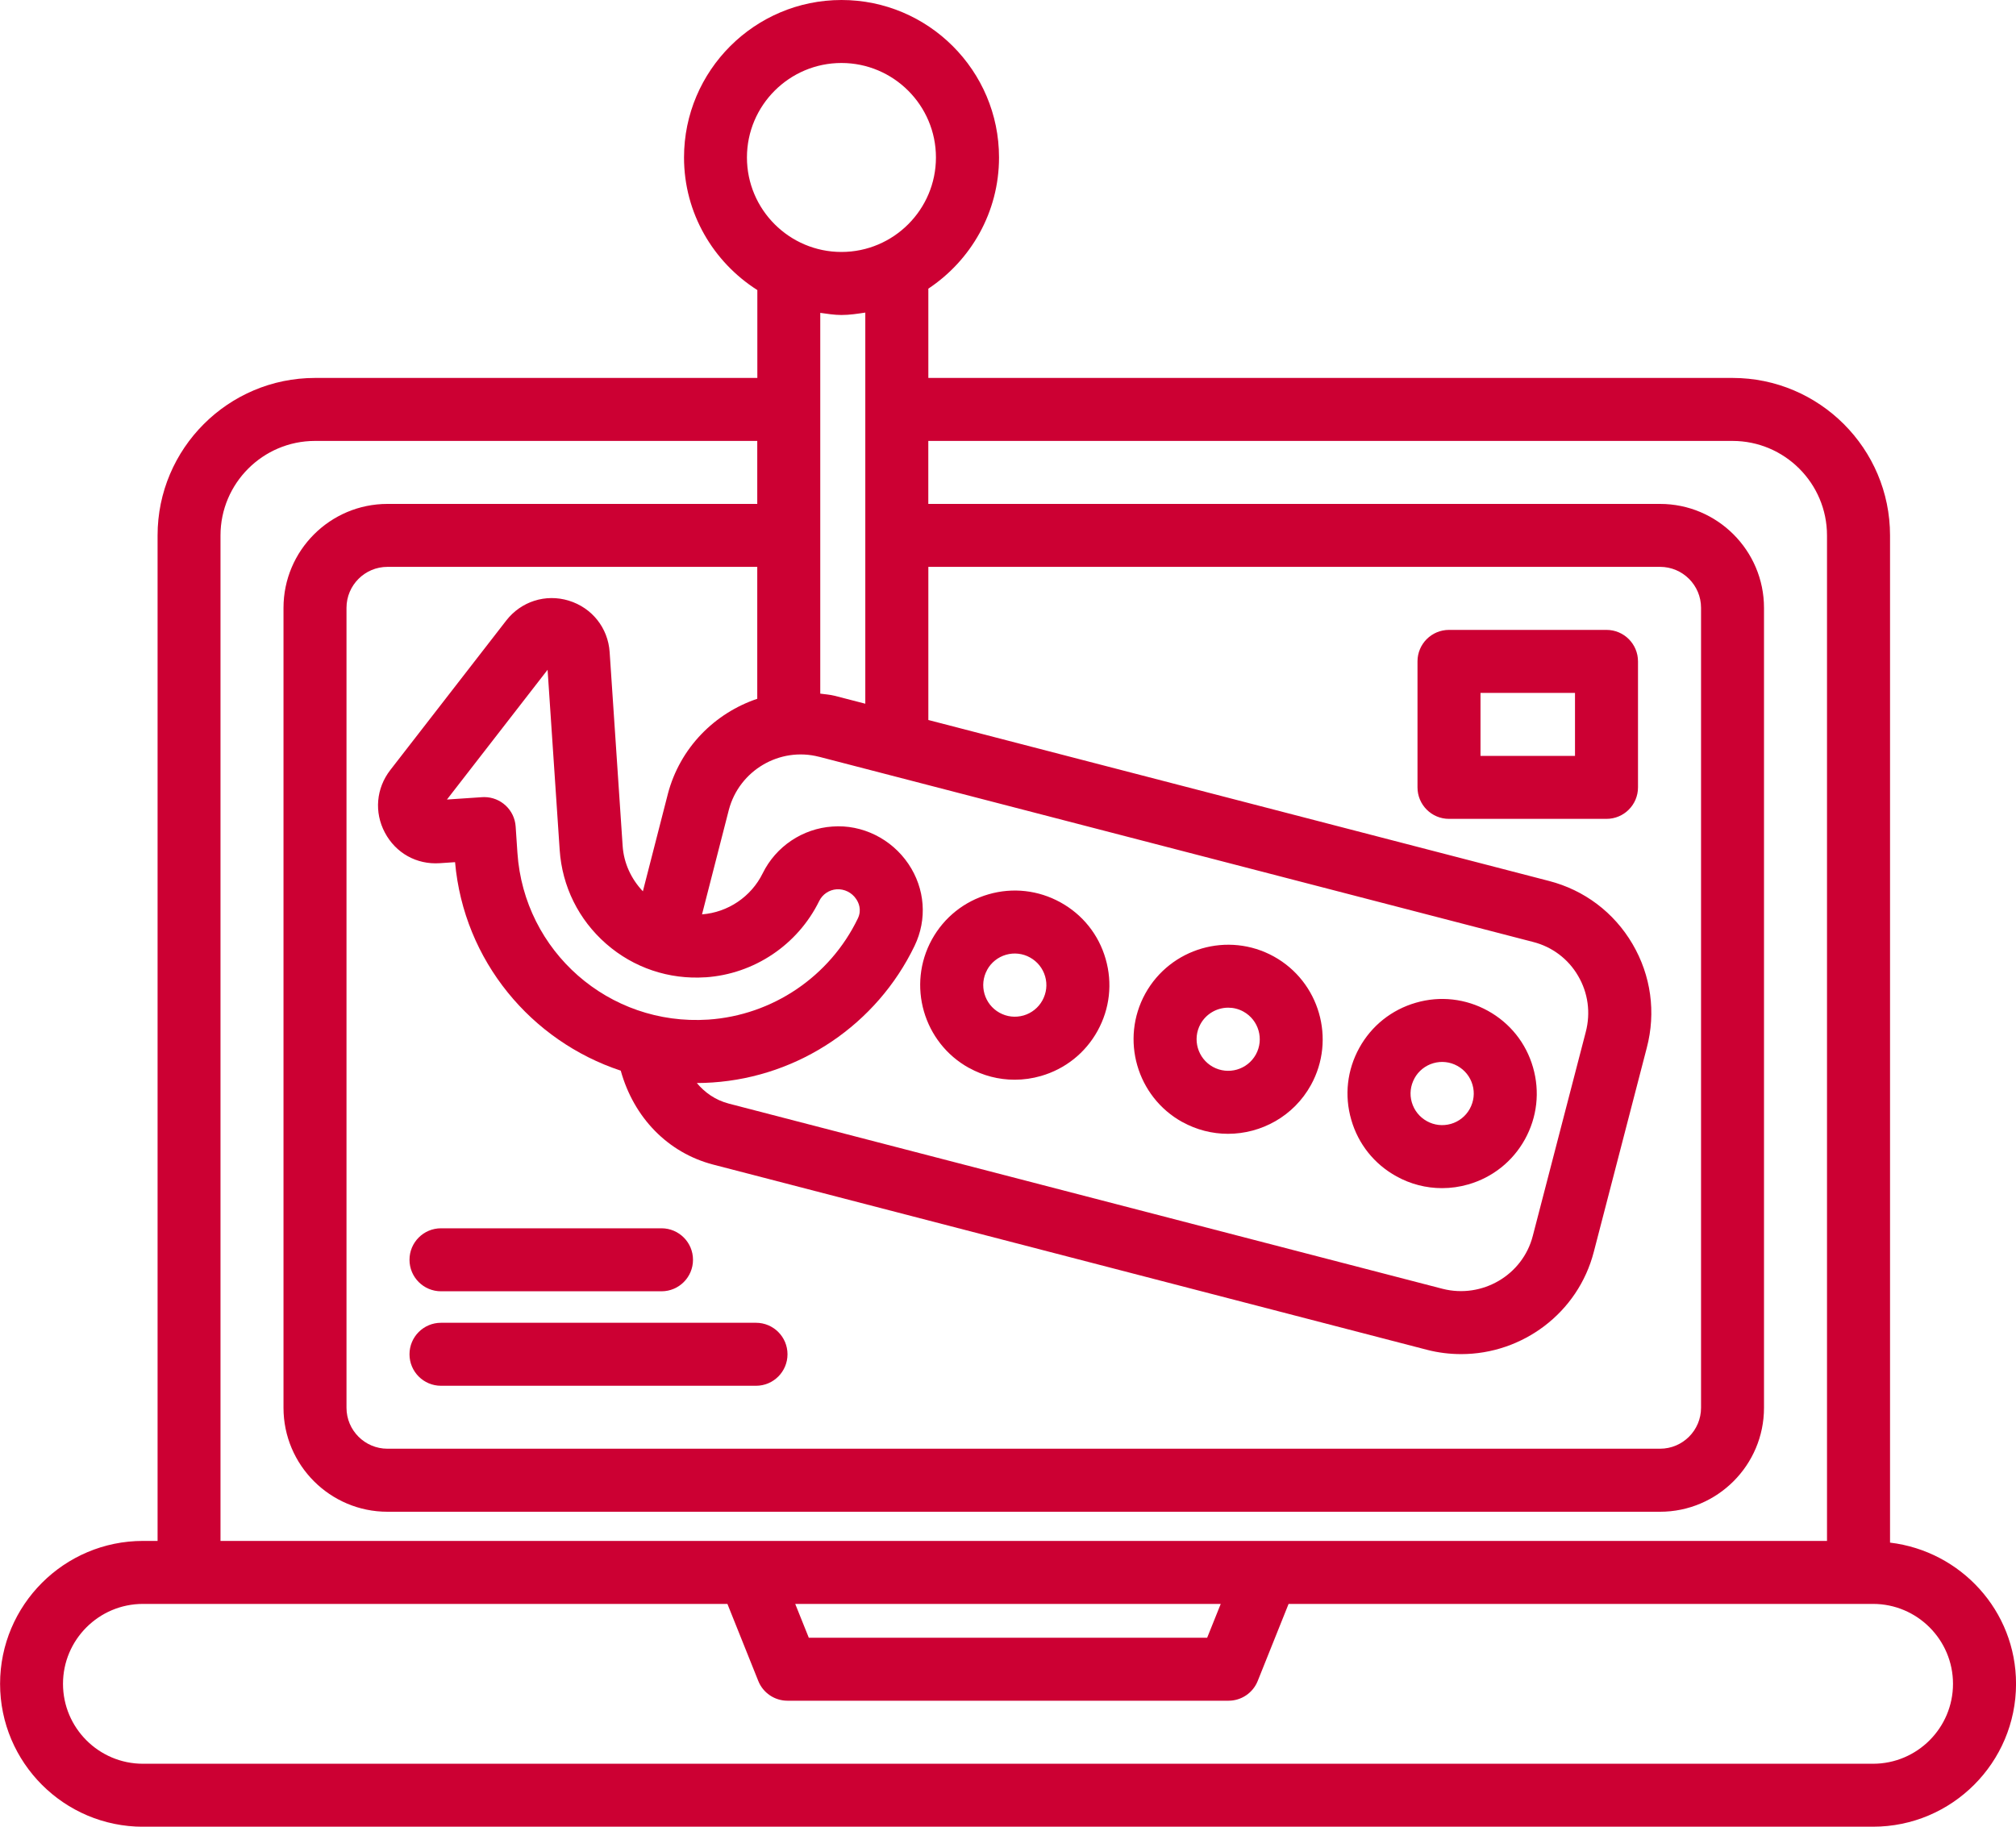
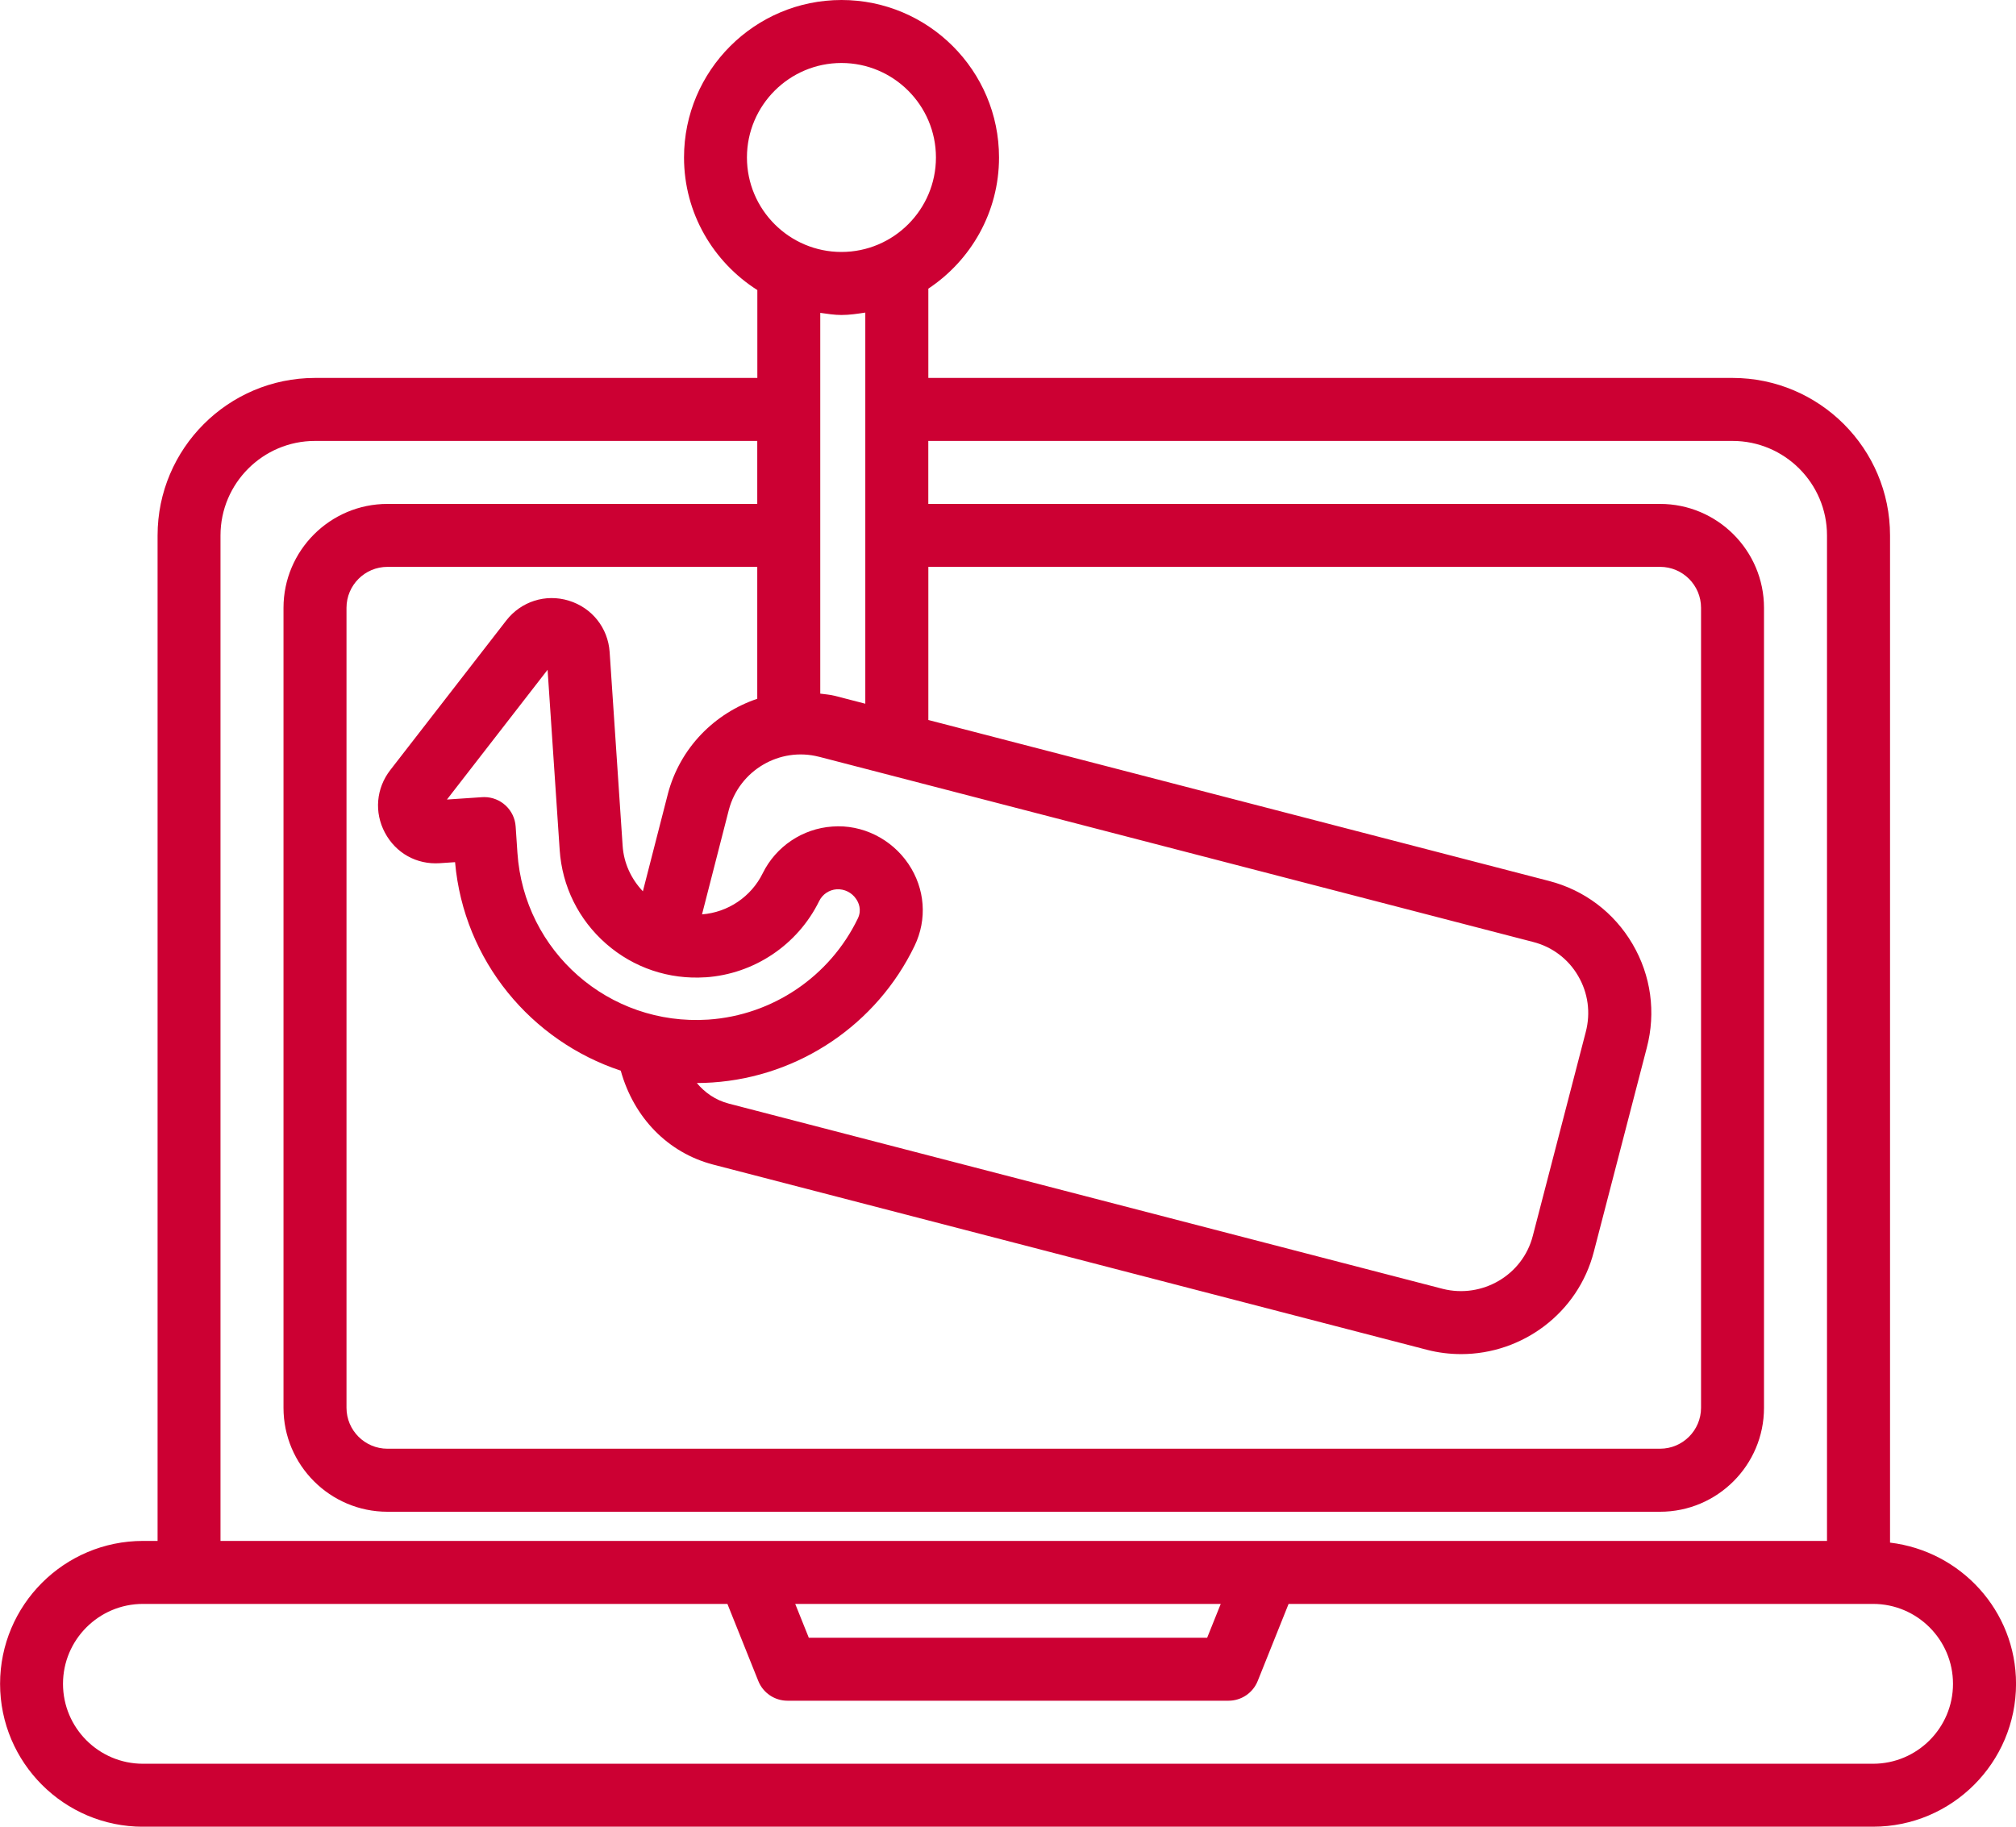
<svg xmlns="http://www.w3.org/2000/svg" id="phishing" viewBox="0 0 512 464">
  <defs>
    <style>.cls-1{fill:#c03;}</style>
  </defs>
  <path class="cls-1" d="M36.3,464h439.41c20.02,0,36.3-16.28,36.3-36.3,0-18.54-14.03-33.71-32-35.86v-255.84c0-22.06-17.95-40-40-40h-204.24v-22.68c10.8-7.17,17.95-19.42,17.95-33.32,0-22.06-17.95-40-40-40s-40,17.94-40,40c0,14.18,7.46,26.58,18.62,33.68v22.32h-112.32c-22.06,0-40,17.94-40,40v255.41h-3.7c-20.02,0-36.3,16.28-36.3,36.3s16.28,36.3,36.3,36.3ZM189.7,40c0-13.23,10.77-24,24-24s24,10.77,24,24-10.77,24-24,24-24-10.77-24-24ZM169.61,201.69l-6.34,24.71c-2.99-3.16-4.85-7.17-5.14-11.56l-3.3-49.2c-.41-6.15-4.49-11.27-10.38-13.07-5.88-1.8-12.12.2-15.88,5.05l-29.45,37.98c-3.59,4.63-4.12,10.73-1.37,15.9,2.75,5.17,8.02,8.16,13.95,7.76l3.87-.26c2.22,25.1,19.4,45.46,42.08,52.96,3.32,11.93,11.96,20.86,23.48,23.86l181.3,47.05c2.83.73,5.74,1.09,8.66,1.09,15.51,0,29.69-10.41,33.7-26.03l13.43-51.74c2.38-9.02,1.09-18.4-3.63-26.43-4.7-8-12.24-13.68-21.21-15.99l-157.61-40.88v-38.9h185.84c5.73,0,10.4,4.66,10.4,10.4v203.2c0,5.73-4.66,10.4-10.4,10.4H98.4c-5.73,0-10.4-4.66-10.4-10.4v-203.2c0-5.73,4.66-10.4,10.4-10.4h93.92v33.51c-10.78,3.63-19.61,12.39-22.71,24.18h0ZM179.17,248.25c12.35-.83,23.42-8.25,28.88-19.38.84-1.71,2.52-2.84,4.42-2.98,1.98-.12,3.87.82,4.97,2.47.62.9,1.48,2.75.42,4.95-7.12,14.74-21.66,24.58-37.98,25.68-25.27,1.66-46.79-17.34-48.47-42.37l-.45-6.68c-.28-4.2-3.77-7.47-7.99-7.47-.18,0-.36,0-.53.02l-8.93.6,25.56-32.96,3.07,45.75c.62,9.27,4.81,17.73,11.8,23.85s15.98,9.12,25.21,8.51h0ZM219.76,79.39v99.36l-7.77-2.01c-1.23-.31-2.45-.38-3.67-.55v-96.72c1.78.24,3.54.54,5.38.54,2.07,0,4.07-.31,6.05-.61h0ZM207.99,192.22l181.38,47.05c4.81,1.22,8.92,4.31,11.41,8.6,2.55,4.33,3.23,9.39,1.95,14.28l-13.45,51.78c-2.56,9.98-12.88,15.98-22.88,13.45l-181.27-47.04c-3.5-.91-6.16-2.86-8.16-5.24,1.33,0,2.66-.05,3.98-.14,22.05-1.48,41.71-14.77,51.31-34.68,3.27-6.77,2.69-14.56-1.56-20.85-4.29-6.35-11.72-10.06-19.3-9.48h0c-7.57.51-14.35,5.06-17.7,11.88-2.93,5.95-8.82,9.92-15.41,10.43l6.81-26.54c2.63-10.01,12.9-16.07,22.9-13.49ZM56,136c0-13.23,10.77-24,24-24h112.32v16h-93.92c-14.55,0-26.4,11.84-26.4,26.4v203.2c0,14.55,11.84,26.4,26.4,26.4h323.2c14.55,0,26.4-11.84,26.4-26.4v-203.2c0-14.55-11.84-26.4-26.4-26.4h-185.84v-16h204.24c13.23,0,24,10.77,24,24v255.41H56v-255.41ZM310.03,407.41l-3.45,8.59h-101.17l-3.45-8.59h108.07ZM36.3,407.41h148.44l7.84,19.57c1.21,3.03,4.15,5.02,7.42,5.02h112c3.27,0,6.21-1.99,7.42-5.02l7.84-19.57h148.44c11.2,0,20.3,9.11,20.3,20.3s-9.1,20.3-20.3,20.3H36.3c-11.2,0-20.3-9.11-20.3-20.3s9.1-20.3,20.3-20.3h0Z" />
-   <path class="cls-1" d="M246.11,271.26c3.54,1.97,7.53,3,11.58,3,2.26,0,4.51-.32,6.69-.95,6.16-1.78,11.27-5.85,14.37-11.46h0s0,0,0,0c3.1-5.62,3.83-12.1,2.05-18.27-1.77-6.17-5.85-11.27-11.47-14.37s-12.12-3.83-18.27-2.05c-6.17,1.78-11.27,5.85-14.38,11.47-6.39,11.59-2.17,26.23,9.42,32.64h0ZM250.7,246.35c1.02-1.86,2.75-3.24,4.79-3.83,2.04-.59,4.24-.35,6.1.69,1.88,1.04,3.24,2.74,3.84,4.8s.34,4.22-.69,6.1t0,0c-1.02,1.86-2.75,3.24-4.79,3.83-2.09.59-4.23.34-6.1-.69-3.87-2.14-5.28-7.03-3.14-10.9h0ZM300.3,285.01c3.54,1.96,7.52,2.99,11.57,2.99,8.47,0,16.7-4.48,21.07-12.4t0,0c6.39-11.59,2.17-26.23-9.42-32.64-11.6-6.4-26.23-2.18-32.65,9.42-6.39,11.59-2.17,26.23,9.42,32.64ZM304.89,260.11c1.42-2.56,4.12-4.15,7.05-4.15,1.3,0,2.63.32,3.86,1,3.87,2.14,5.28,7.02,3.15,10.89-2.14,3.88-7.02,5.29-10.91,3.15-3.87-2.14-5.28-7.03-3.15-10.89h0ZM354.65,298.8c3.54,1.97,7.53,3,11.58,3,2.26,0,4.51-.32,6.69-.95,6.16-1.78,11.27-5.85,14.37-11.46h0s0,0,0,0c3.1-5.62,3.83-12.1,2.05-18.27-1.77-6.17-5.85-11.27-11.47-14.37s-12.12-3.84-18.27-2.05c-6.17,1.78-11.27,5.85-14.37,11.46-3.11,5.62-3.84,12.11-2.05,18.27,1.77,6.17,5.85,11.27,11.47,14.37h0ZM359.24,273.89c1.02-1.86,2.75-3.24,4.79-3.83,2.04-.59,4.24-.35,6.1.69,1.88,1.04,3.24,2.74,3.84,4.8s.34,4.22-.69,6.1t0,0c-1.02,1.86-2.75,3.24-4.79,3.83-2.09.59-4.24.34-6.1-.69-1.88-1.04-3.24-2.74-3.84-4.8s-.34-4.22.7-6.11h0ZM112,328h56c4.42,0,8-3.58,8-8s-3.58-8-8-8h-56c-4.42,0-8,3.58-8,8s3.58,8,8,8ZM112,352h80c4.42,0,8-3.58,8-8s-3.58-8-8-8h-80c-4.42,0-8,3.58-8,8s3.58,8,8,8ZM408,160h-40c-4.42,0-8,3.58-8,8v32c0,4.42,3.58,8,8,8h40c4.42,0,8-3.58,8-8v-32c0-4.42-3.58-8-8-8ZM400,192h-24v-16h24v16Z" />
</svg>